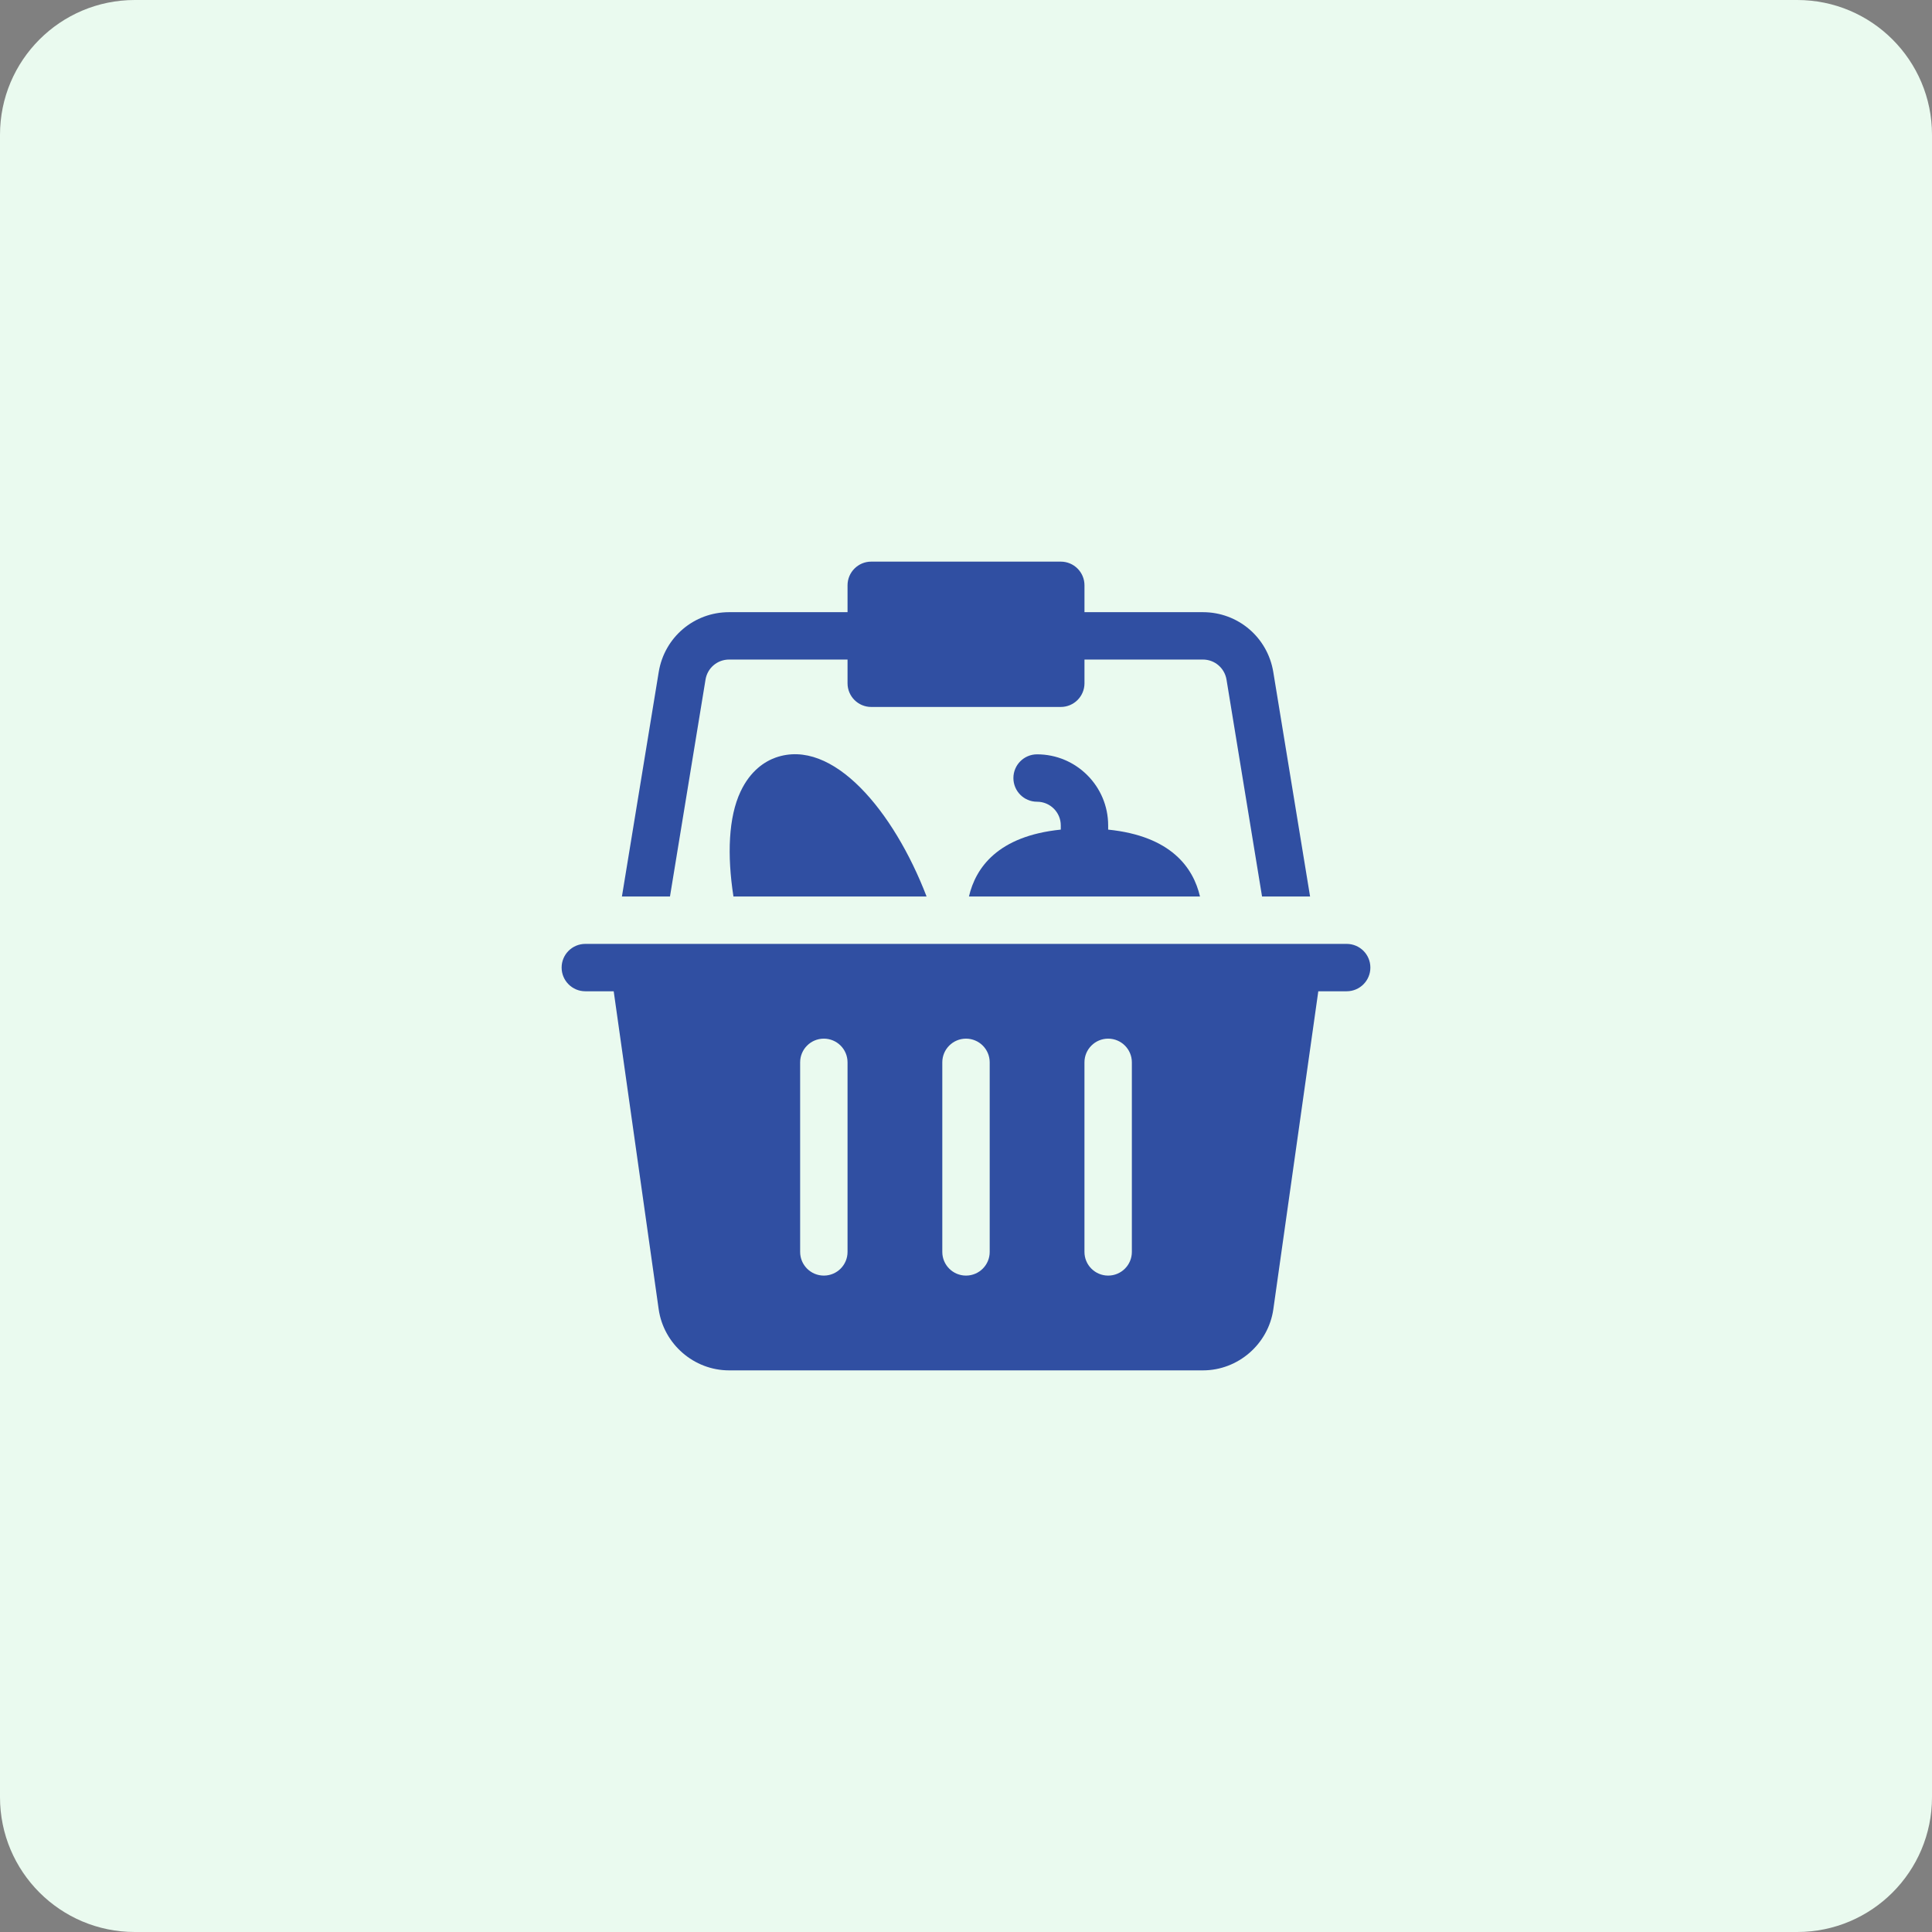
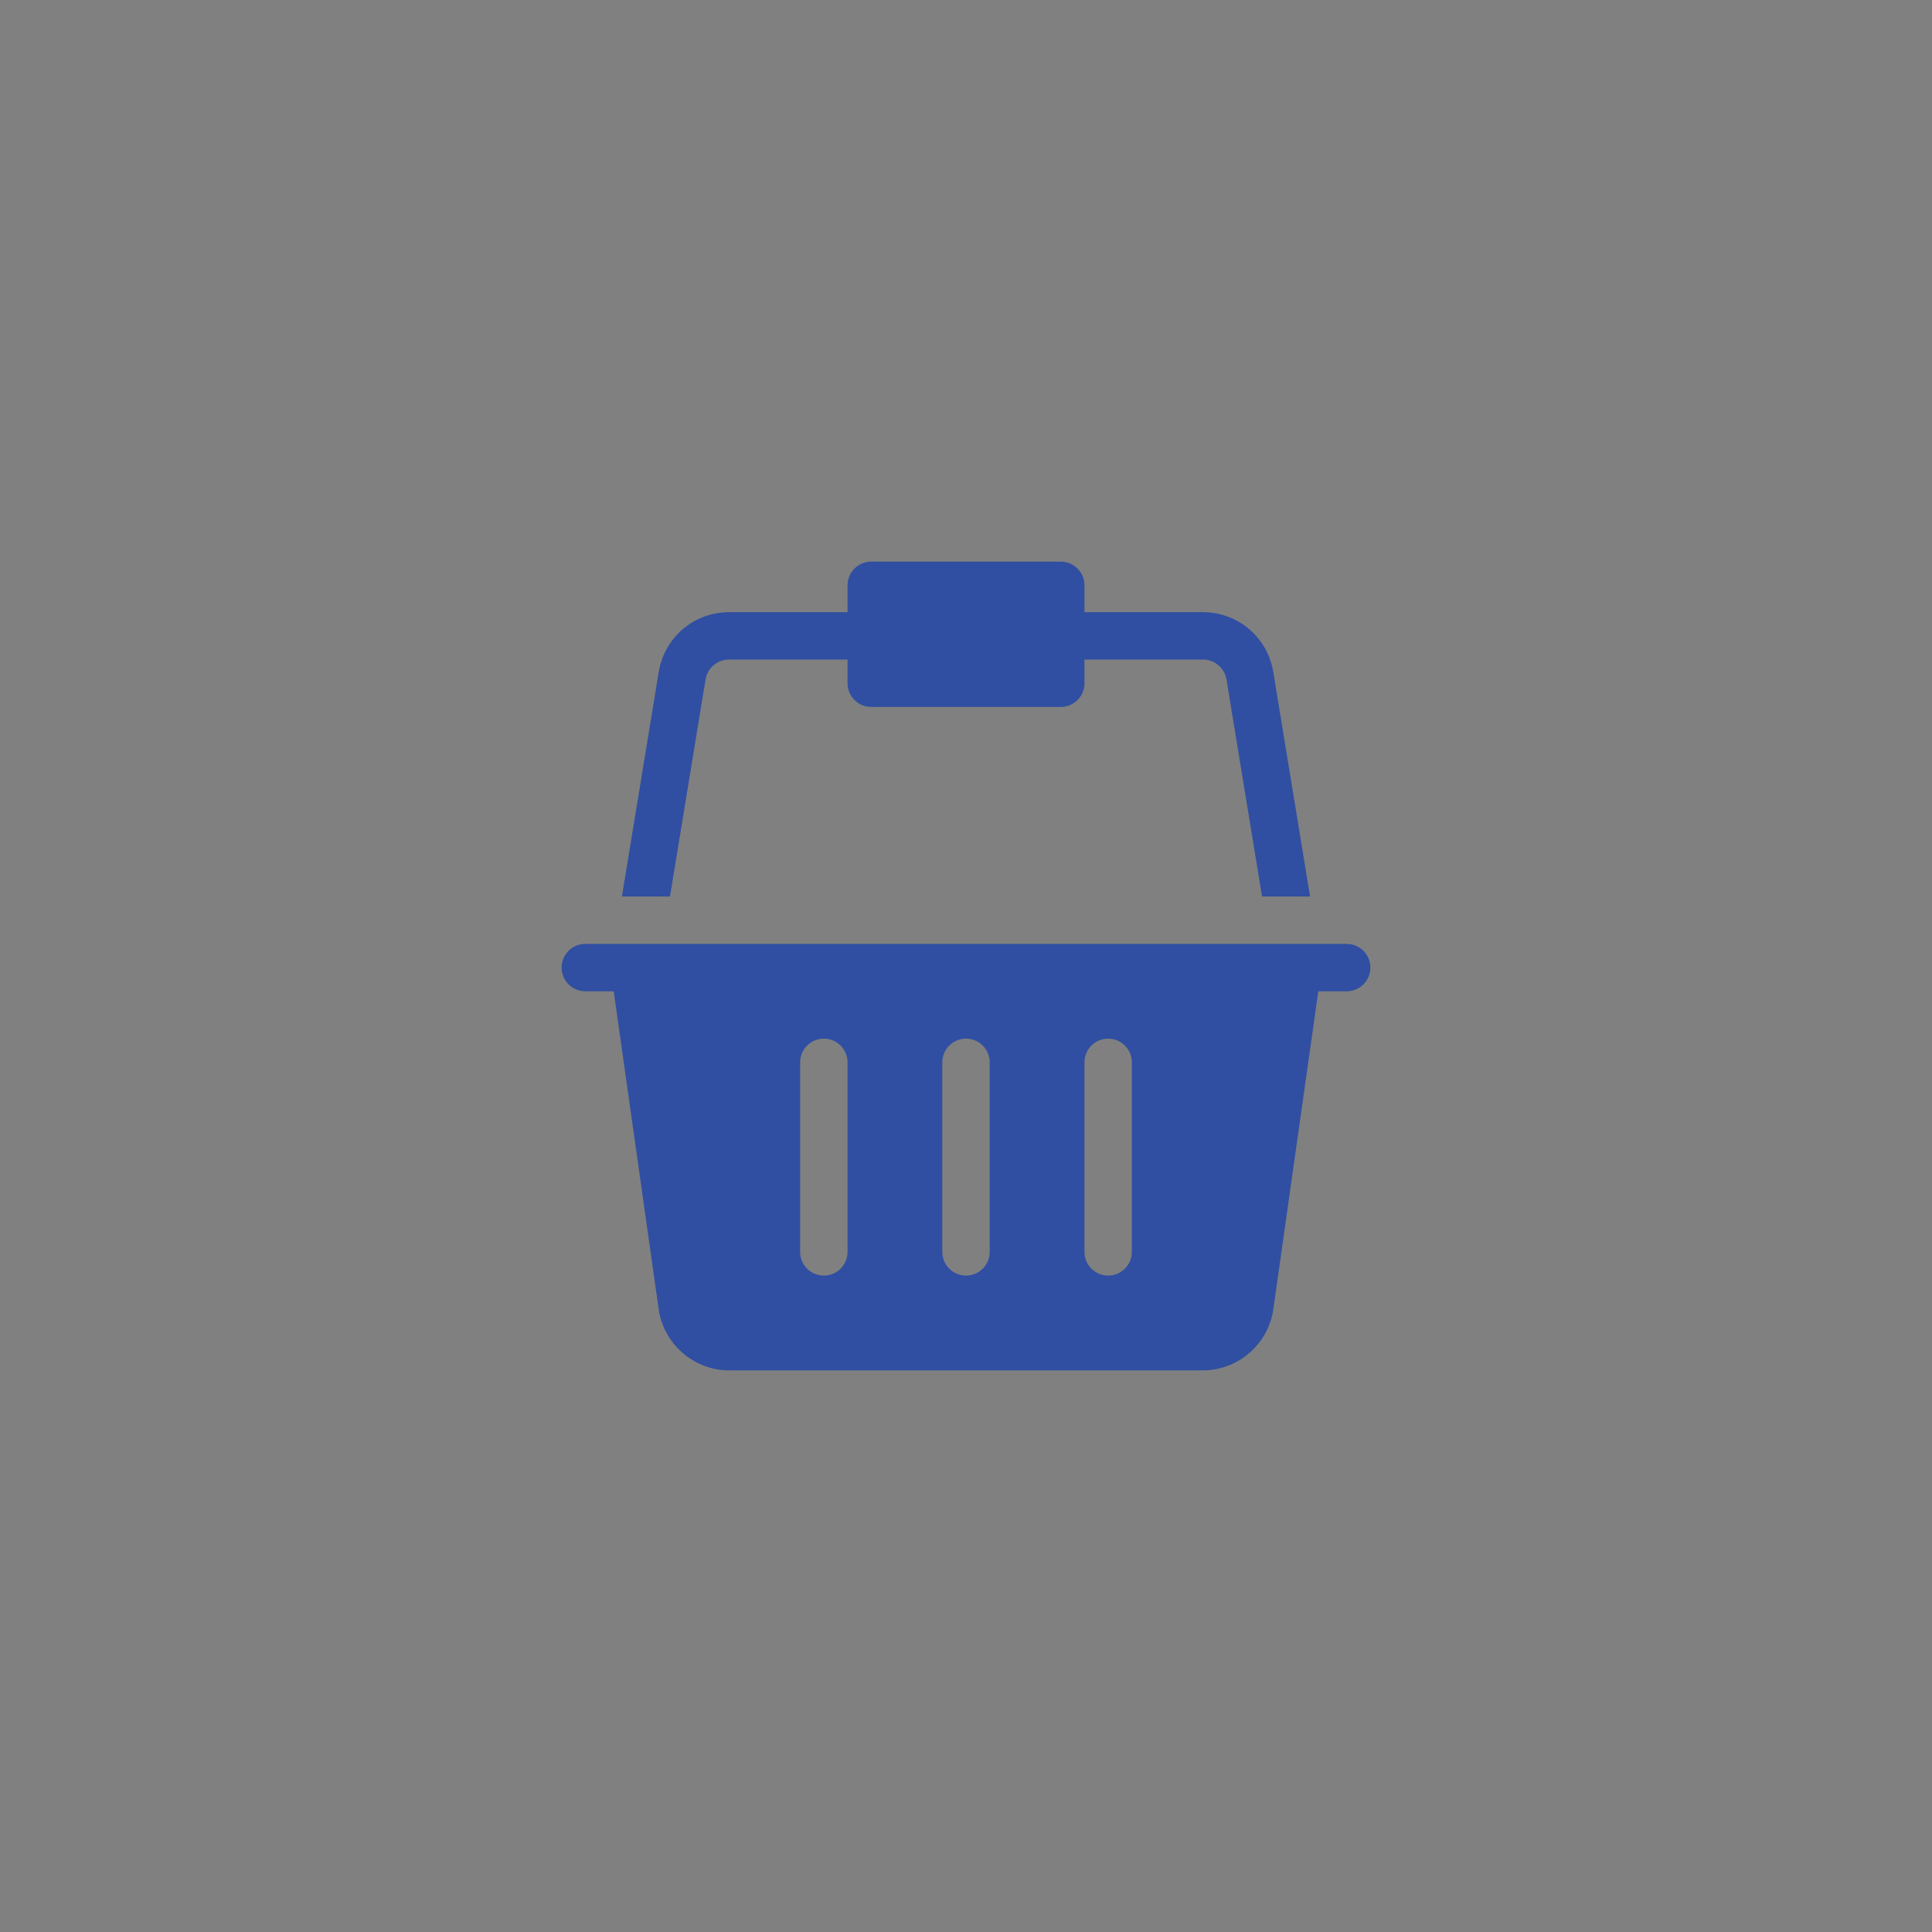
<svg xmlns="http://www.w3.org/2000/svg" width="86" height="86" viewBox="0 0 86 86" fill="none">
  <rect x="0" y="0" width="86" height="86" fill="#808080" stroke="none" />
-   <path d="M80 0H6C2.686 0 0 2.686 0 6V80C0 83.314 2.686 86 6 86H80C83.314 86 86 83.314 86 80V6C86 2.686 83.314 0 80 0Z" fill="#EAFAEF" />
  <g clip-path="url(#clip0_353_31536)">
    <path d="M26.055 42.016C54.117 42.016 45.224 42.016 59.945 42.016C60.528 42.016 61 42.487 61 43.07C61 43.653 60.528 44.125 59.945 44.125H58.682L56.68 58.282C56.458 59.831 55.11 61 53.547 61H32.453C30.89 61 29.543 59.831 29.32 58.279L27.318 44.125H26.055C25.472 44.125 25 43.653 25 43.07C25 42.487 25.472 42.016 26.055 42.016ZM48.273 55.727C48.273 56.309 48.745 56.781 49.328 56.781C49.911 56.781 50.383 56.309 50.383 55.727V47.289C50.383 46.706 49.911 46.234 49.328 46.234C48.745 46.234 48.273 46.706 48.273 47.289V55.727ZM41.945 55.727C41.945 56.309 42.417 56.781 43 56.781C43.583 56.781 44.055 56.309 44.055 55.727V47.289C44.055 46.706 43.583 46.234 43 46.234C42.417 46.234 41.945 46.706 41.945 47.289V55.727ZM35.617 55.727C35.617 56.309 36.089 56.781 36.672 56.781C37.255 56.781 37.727 56.309 37.727 55.727V47.289C37.727 46.706 37.255 46.234 36.672 46.234C36.089 46.234 35.617 46.706 35.617 47.289V55.727Z" fill="#304FA2" />
-     <path d="M46.164 35.688C45.581 35.688 45.11 35.216 45.11 34.633C45.11 34.05 45.581 33.578 46.164 33.578C47.909 33.578 49.328 34.998 49.328 36.742V36.929C52.134 37.215 53.117 38.627 53.416 39.906H43.131C43.43 38.627 44.413 37.215 47.219 36.929V36.742C47.219 36.16 46.746 35.688 46.164 35.688Z" fill="#304FA2" />
-     <path d="M34.522 33.724C37.062 32.821 39.788 36.107 41.245 39.906H32.648C32.361 38.05 32.429 36.376 32.961 35.243C33.407 34.291 34.057 33.892 34.522 33.724Z" fill="#304FA2" />
    <path d="M54.596 30.25C54.509 29.734 54.068 29.359 53.547 29.359H48.274V30.414C48.274 30.997 47.802 31.469 47.219 31.469H38.781C38.199 31.469 37.727 30.997 37.727 30.414V29.359H32.453C31.932 29.359 31.491 29.734 31.406 30.247L29.823 39.906H27.684L29.324 29.902C29.581 28.365 30.897 27.25 32.453 27.25H37.727V26.055C37.727 25.472 38.199 25 38.781 25H47.219C47.802 25 48.274 25.472 48.274 26.055V27.25H53.547C55.103 27.25 56.42 28.365 56.677 29.905L58.316 39.906H56.178L54.596 30.25Z" fill="#304FA2" />
  </g>
  <defs>
    <clipPath id="clip0_353_31536">
      <rect width="36" height="36" fill="white" transform="matrix(-1 0 0 1 61 25)" />
    </clipPath>
  </defs>
</svg>